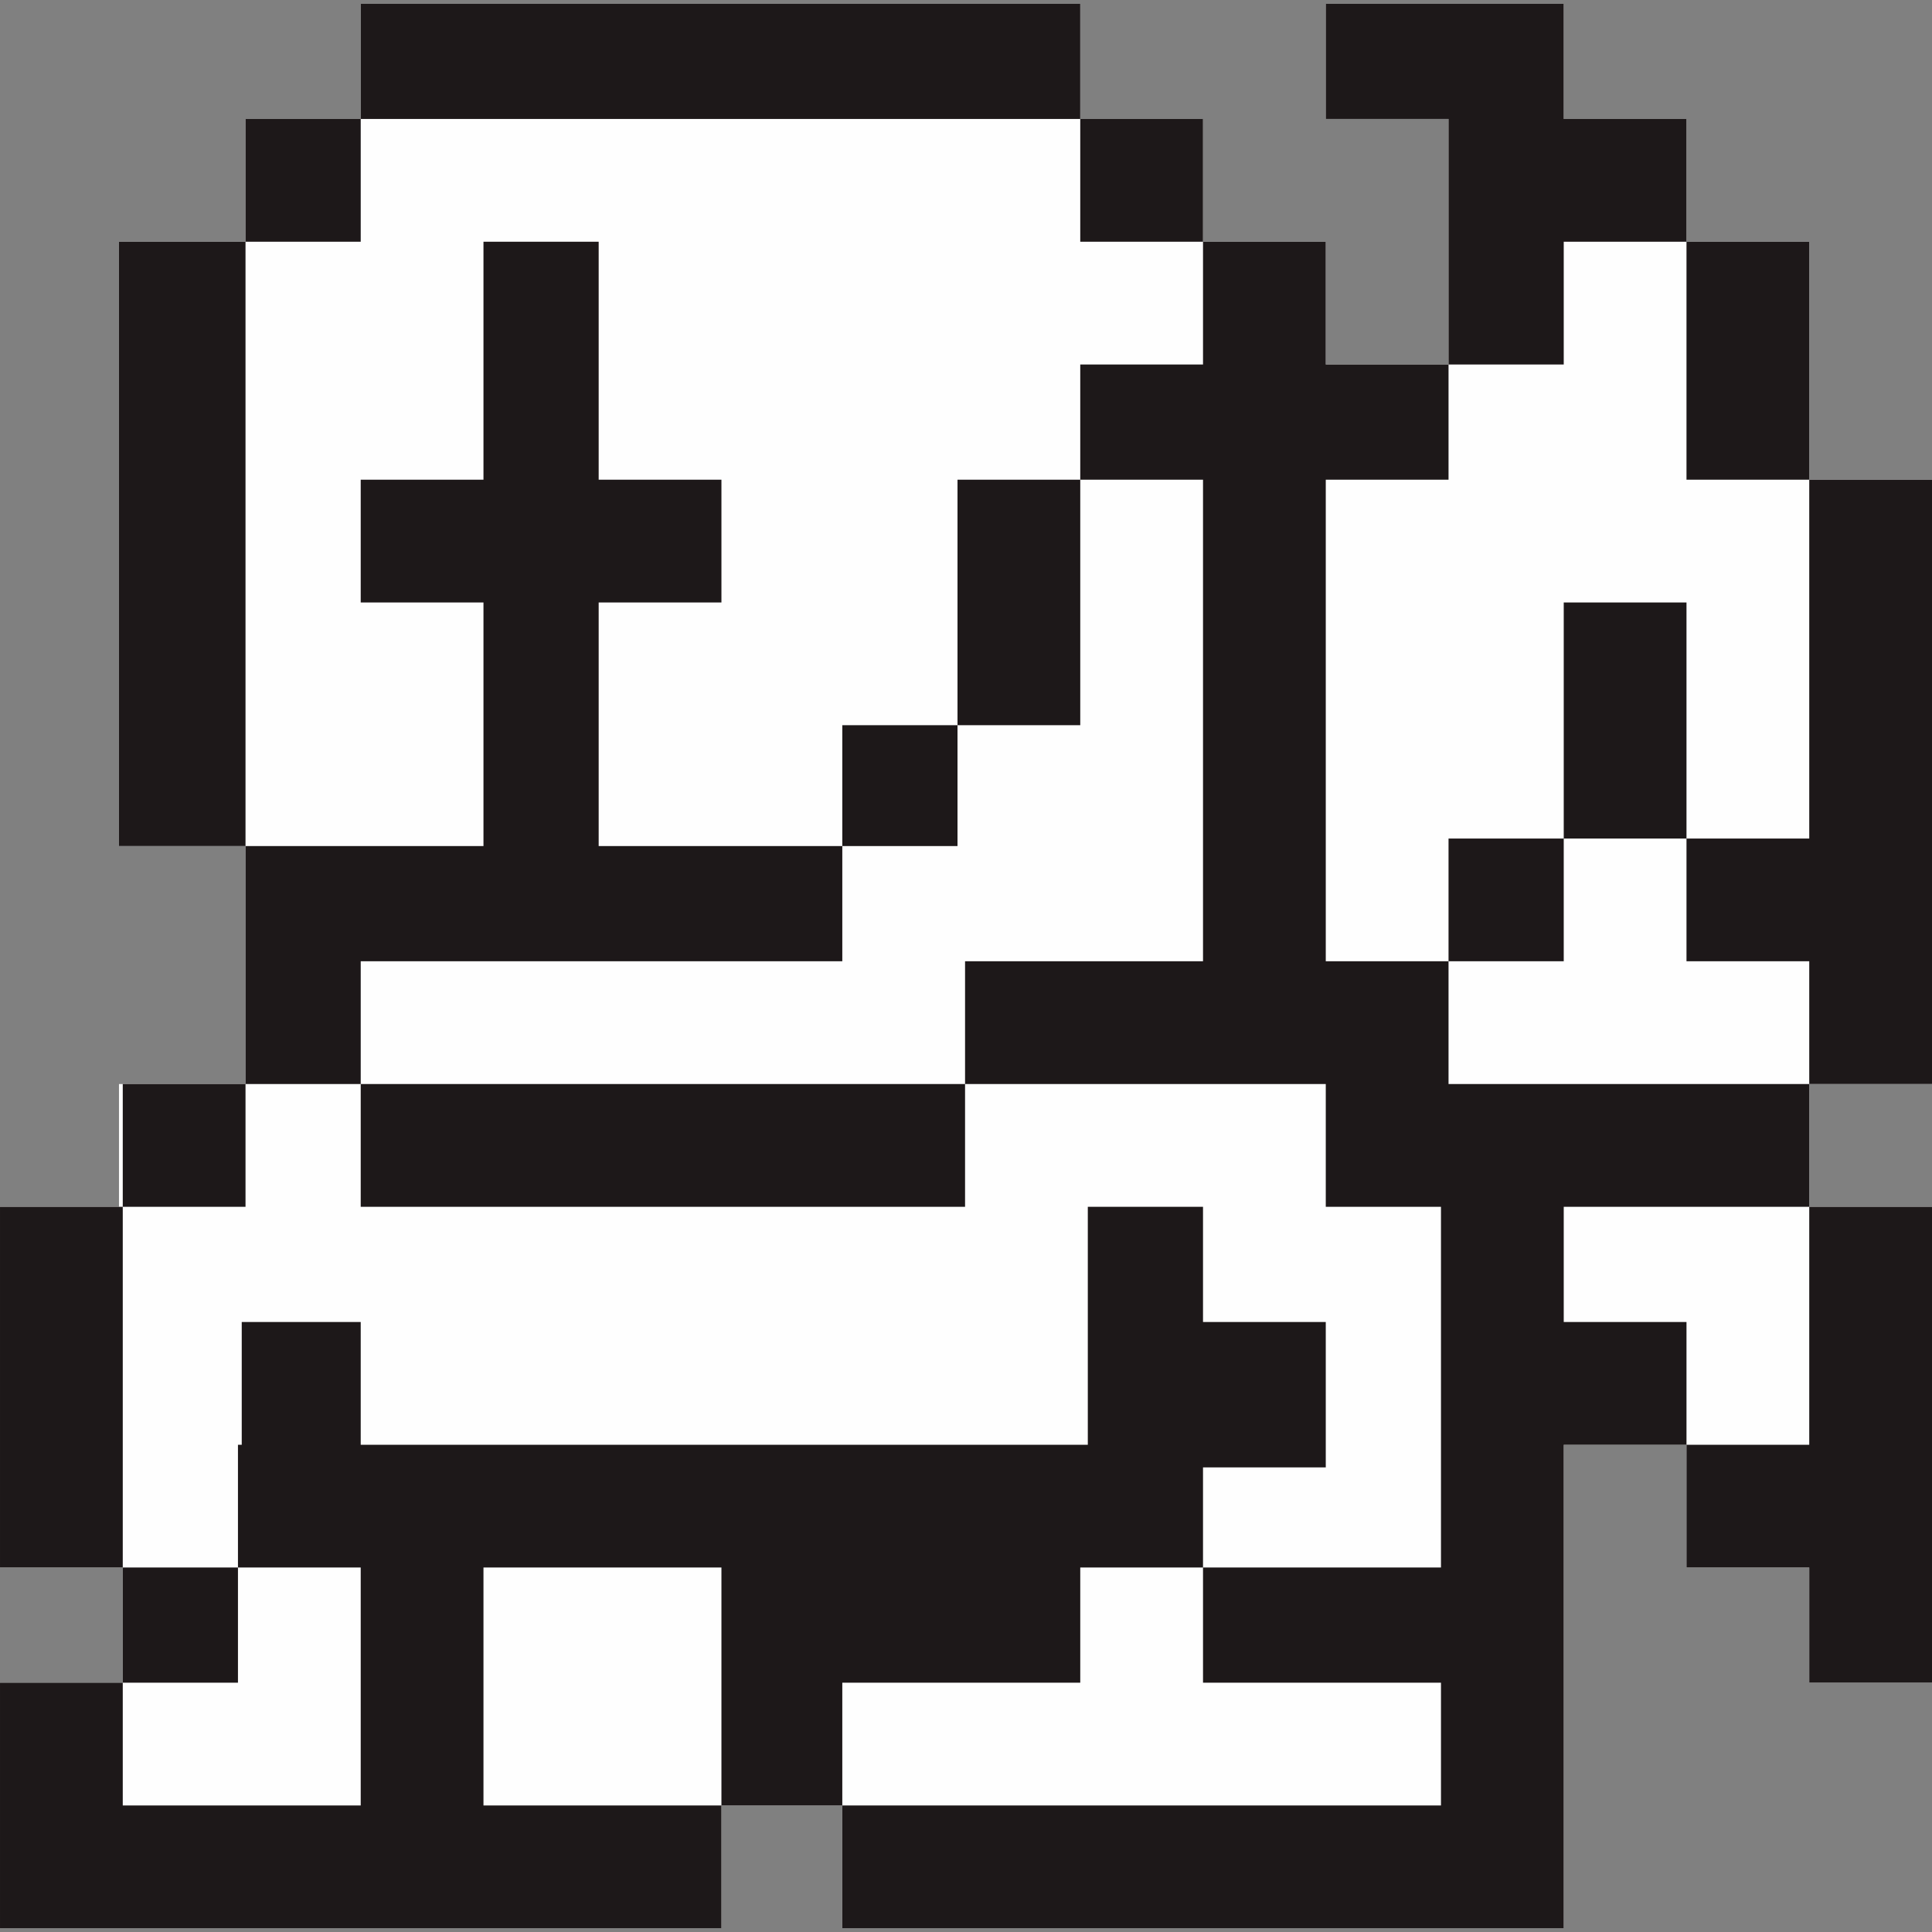
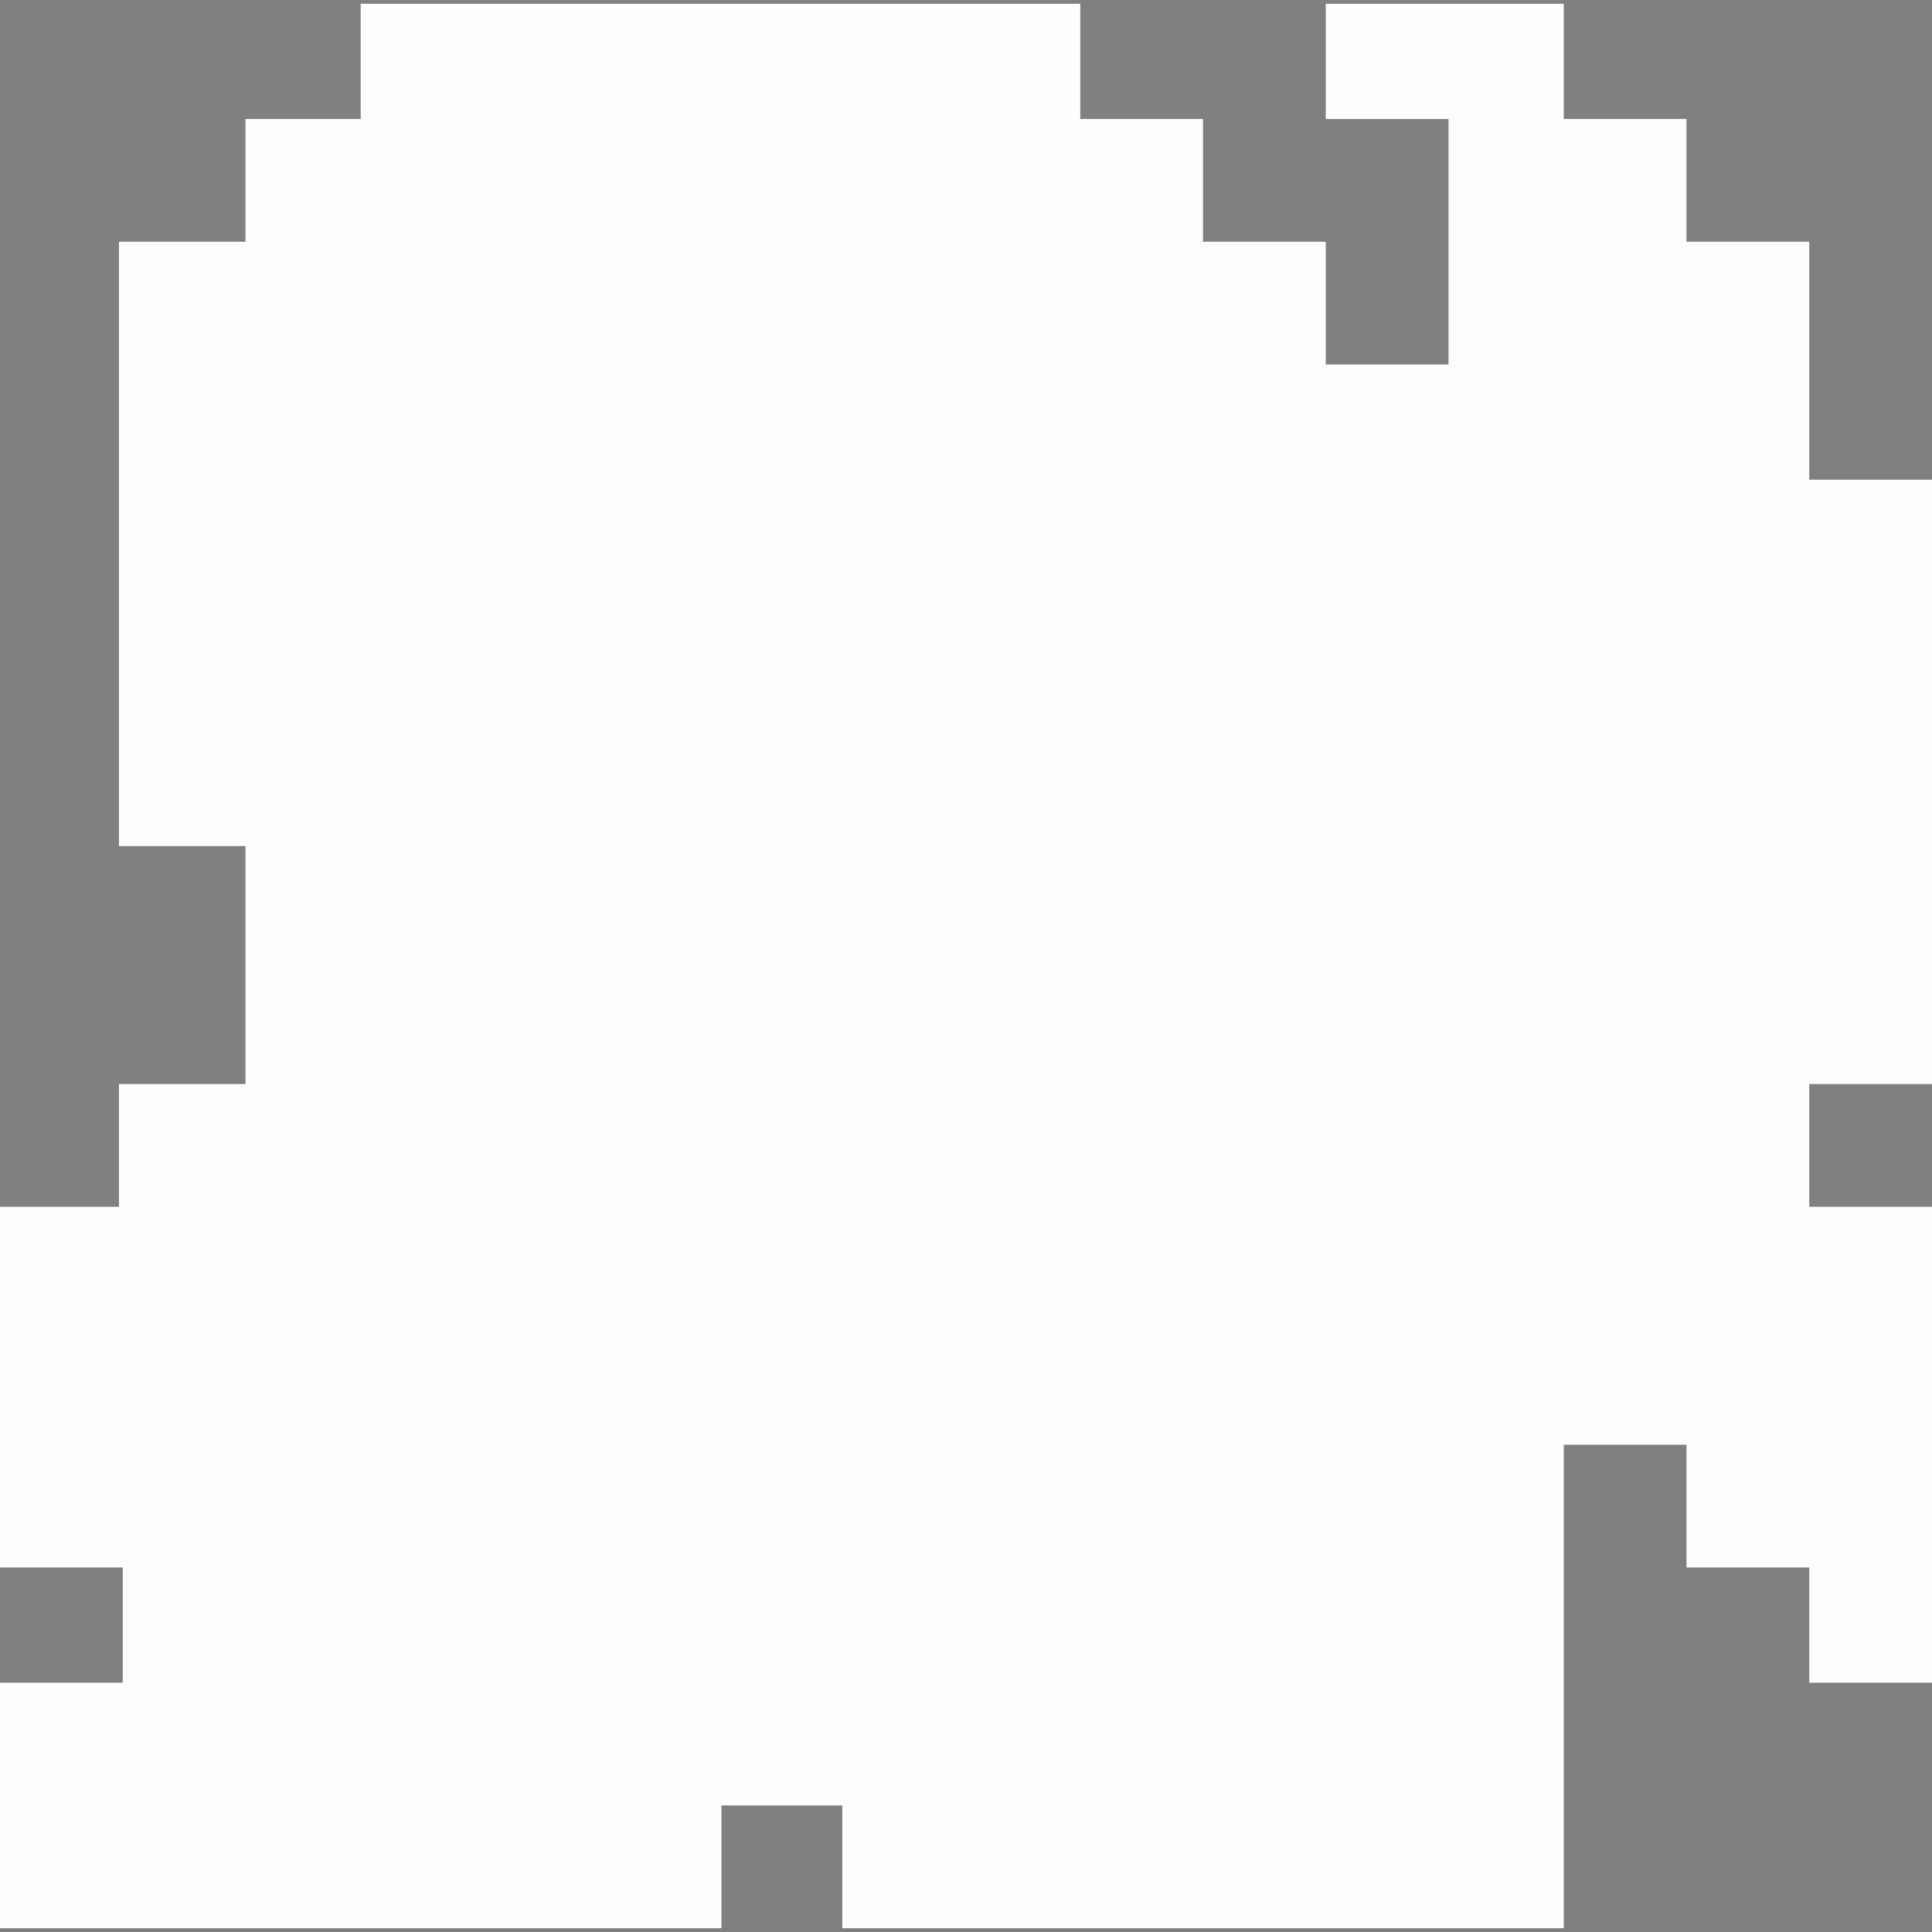
<svg xmlns="http://www.w3.org/2000/svg" width="800px" height="800px" viewBox="0 -2 1023 1023" style="shape-rendering:geometricPrecision; text-rendering:geometricPrecision; image-rendering:optimizeQuality; fill-rule:evenodd; clip-rule:evenodd" version="1.1" xml:space="preserve">
  <rect x="0" y="-2" width="1023" height="1023" fill="#808080" stroke="none" />
  <defs>
    <style type="text/css">
   
    .fil0 {fill:#FEFEFE}
    .fil1 {fill:#1D1819}
   
  </style>
  </defs>
  <g id="Layer_x0020_1">
    <g id="_784019376">
      <polygon class="fil0" points="702,0 828,0 828,61 893,61 893,126 958,126 958,252 1023,252 1023,572 958,572 958,637 1023,637 1023,889 958,889 958,828 893,828 893,763 828,763 828,1019 446,1019 446,954 382,954 382,1019 0,1019 0,889 65,889 65,828 0,828 0,637 63,637 63,572 130,572 130,446 63,446 63,126 130,126 130,61 191,61 191,0 572,0 572,61 637,61 637,126 702,126 702,191 767,191 767,61 702,61 " />
-       <path class="fil1" d="M191 61l381 0 65 0 0 65 65 0 0 65 65 0 61 0 0 -65 65 0 65 0 0 126 65 0 0 320 -65 0 -191 0 0 -65 61 0 0 -65 0 -125 65 0 0 125 65 0 0 -190 -65 0 0 -126 0 -65 -65 0 0 -61 -61 0 -65 0 0 61 65 0 0 130 0 61 -65 0 0 255 65 0 0 -65 61 0 65 0 0 65 65 0 0 65 0 65 65 0 0 252 -65 0 0 -61 -65 0 0 -65 -65 0 0 191 0 65 -65 0 -317 0 0 -65 0 -65 126 0 0 -61 4 0 61 0 0 -53 65 0 0 -77 -65 0 0 -61 -61 0 0 61 0 65 -385 0 0 -65 -63 0 0 65 -2 0 0 65 -61 0 -65 0 0 -191 65 0 65 0 0 -65 61 0 320 0 0 -65 126 0 0 -255 -65 0 -65 0 0 130 -61 0 0 64 0 61 -255 0 0 65 0 65 320 0 0 -65 126 0 65 0 0 65 61 0 0 191 -126 0 0 61 126 0 0 65 -317 0 -64 0 0 65 -317 0 -65 0 0 -65 0 -65 65 0 0 -61 0 -191 0 -65 65 0 0 -65 0 -61 -67 0 0 -320 67 0 61 0 0 -65zm-61 65l0 320 61 0 65 0 0 -129 -65 0 0 -65 65 0 0 -126 61 0 0 126 65 0 0 65 -65 0 0 129 129 0 61 0 0 -64 65 0 0 -130 0 -61 65 0 0 -65 -65 0 0 -65 0 -61 -381 0 0 61 -61 0 0 65zm126 702l0 126 126 0 0 -126 -126 0zm-65 126l0 -126 -63 0 -2 0 0 61 -61 0 0 65 126 0zm702 -191l65 0 0 -126 -130 0 0 61 65 0 0 65z" />
    </g>
  </g>
</svg>